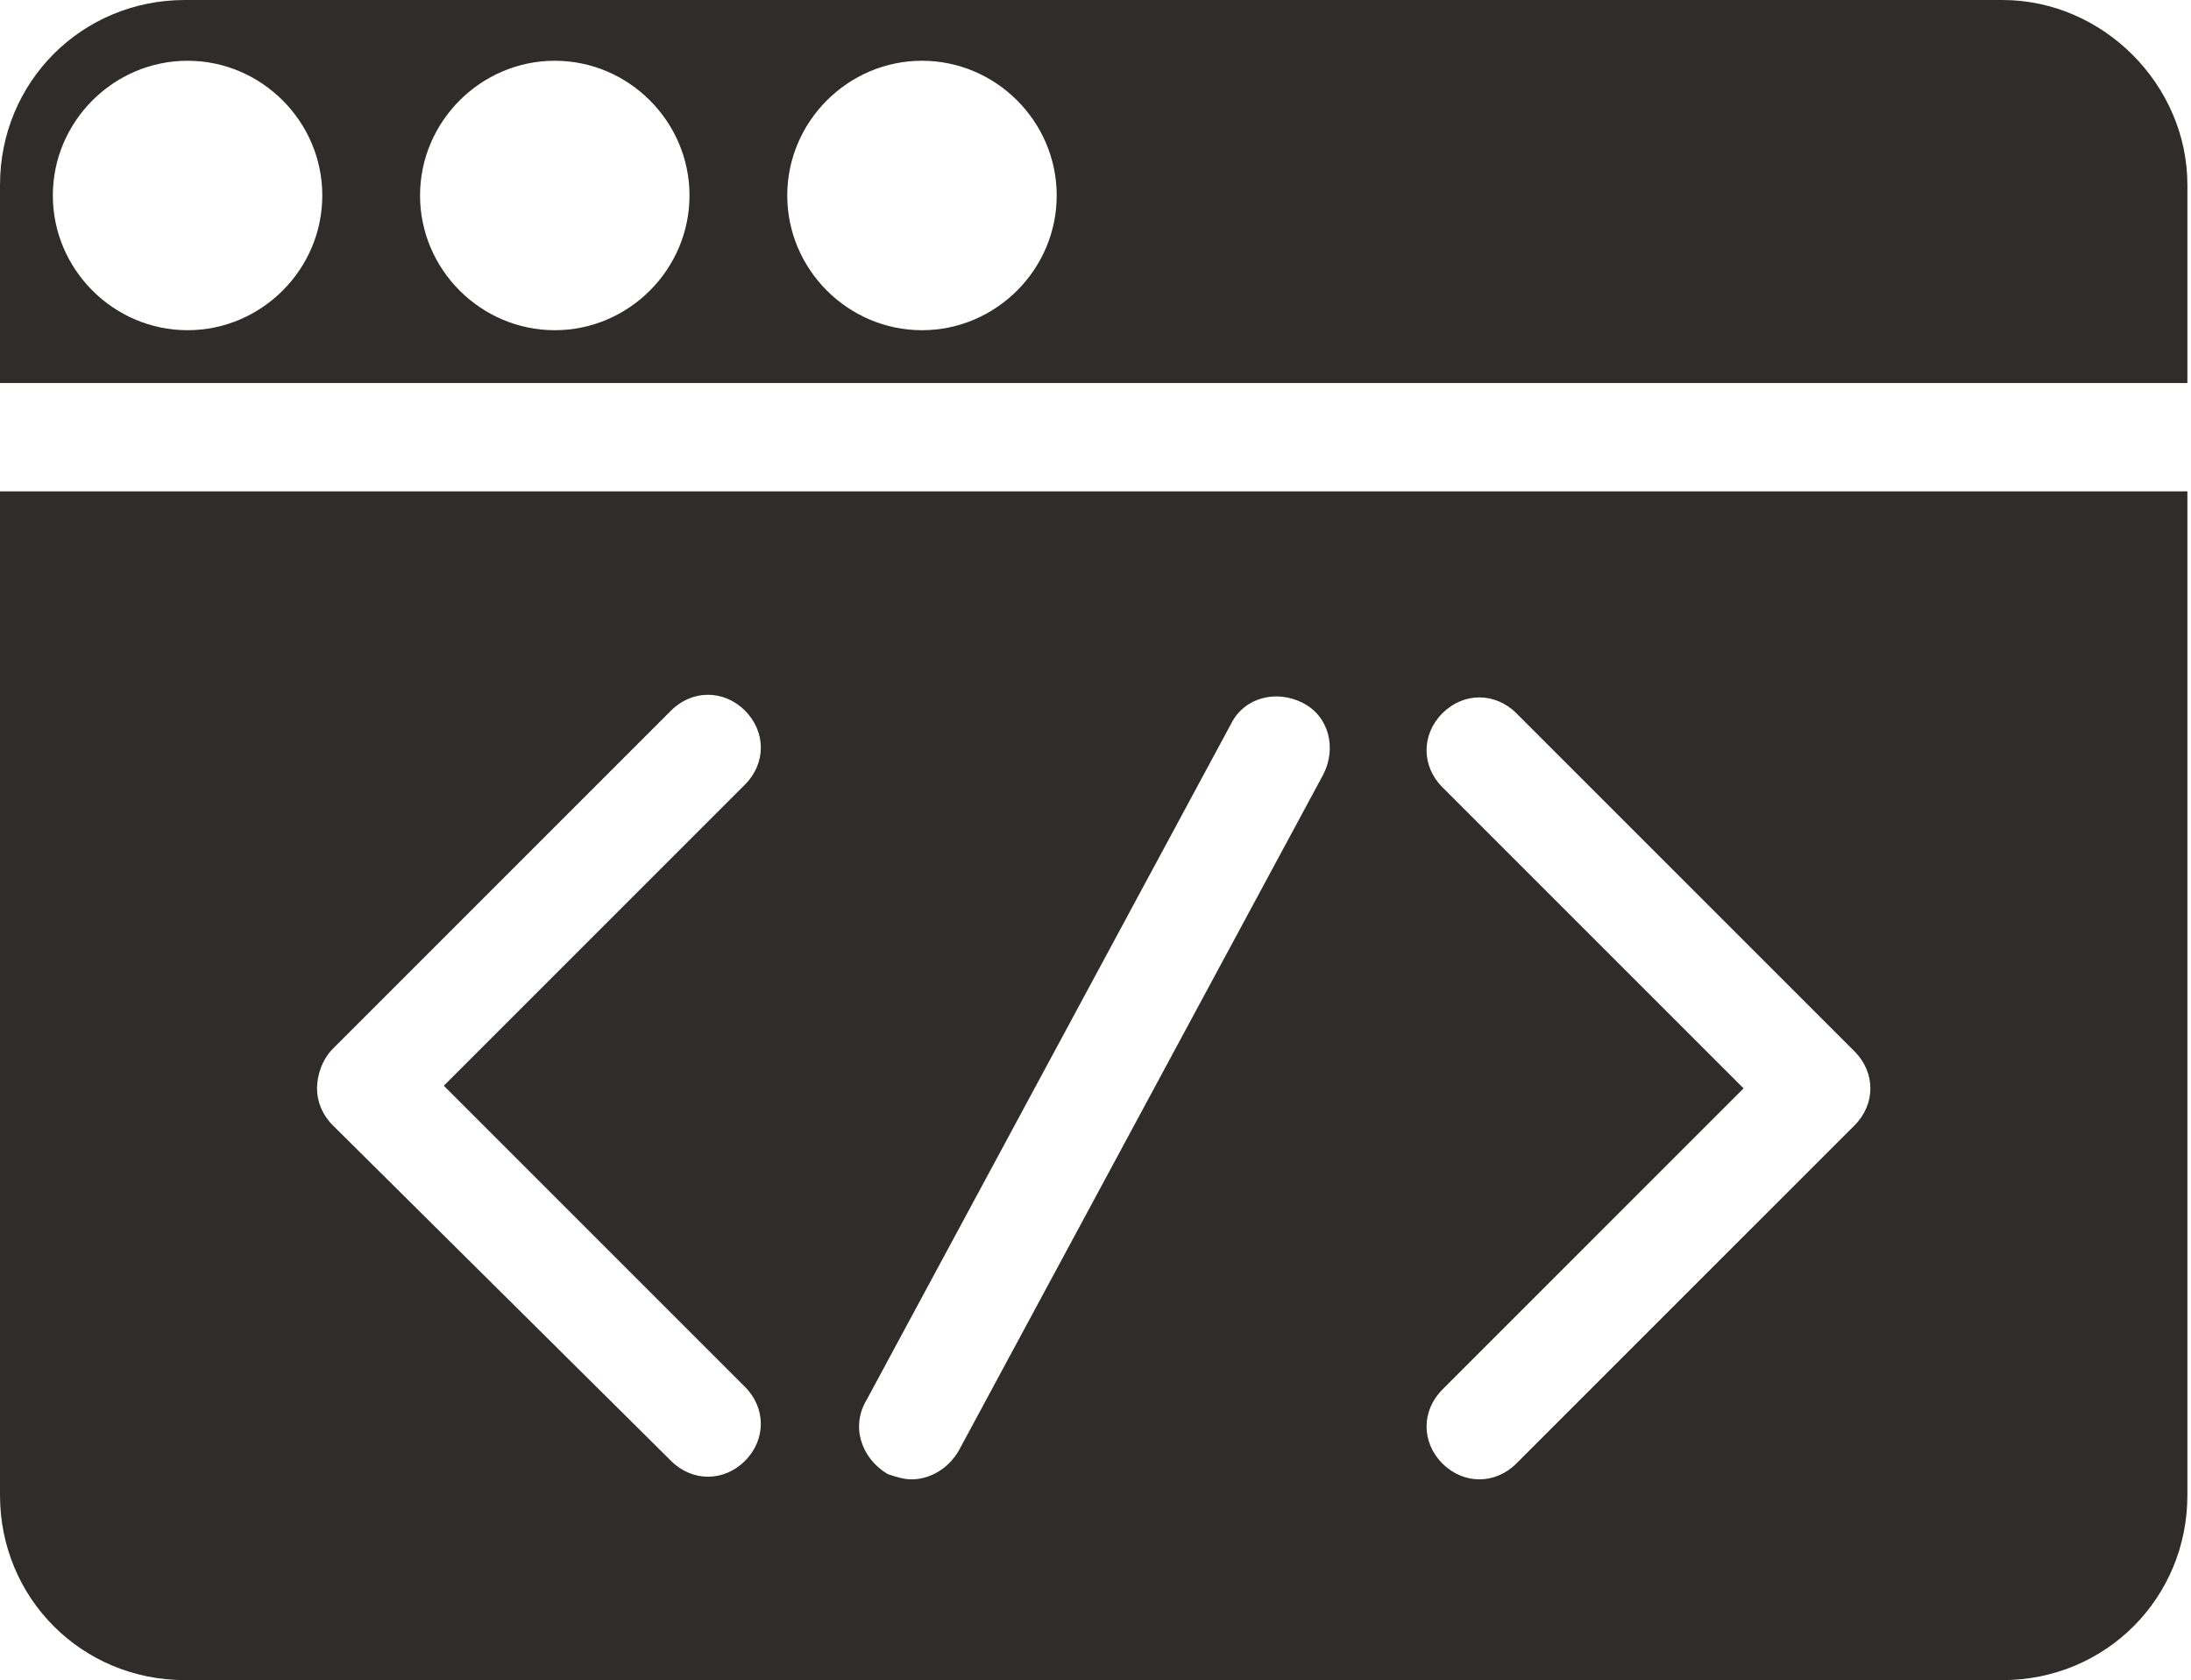
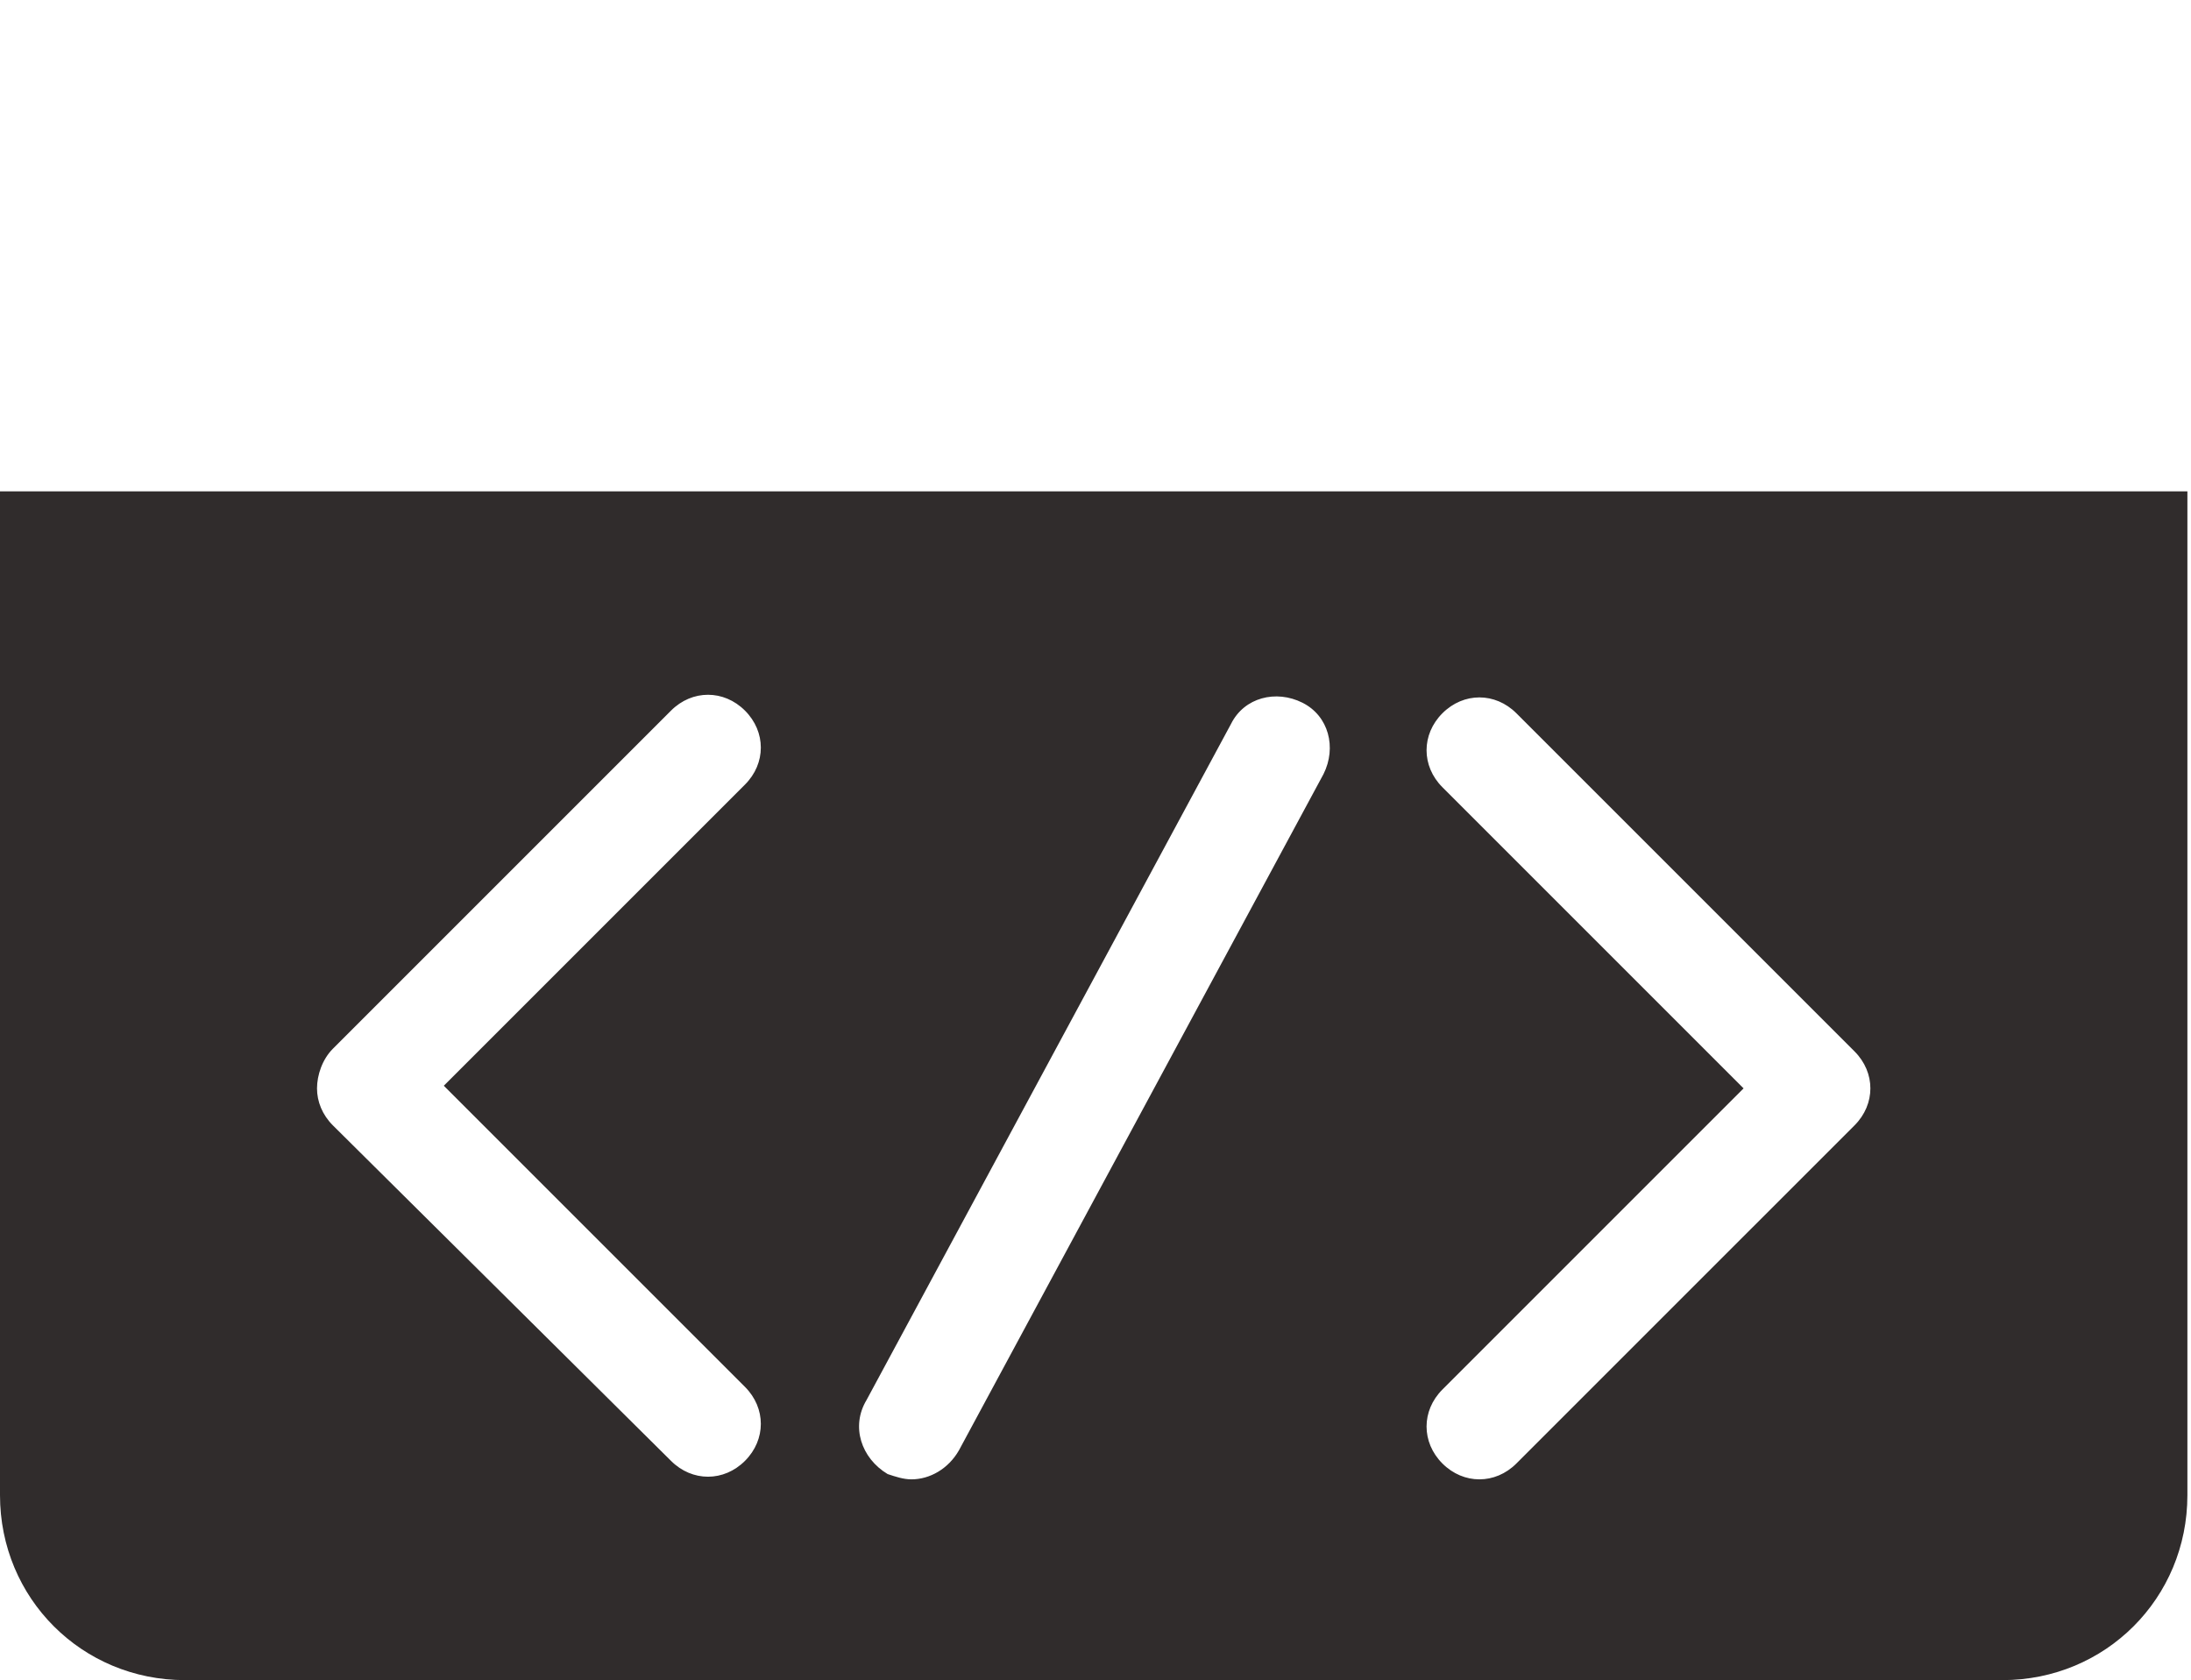
<svg xmlns="http://www.w3.org/2000/svg" width="592" height="454" viewBox="0 0 592 454" fill="none">
-   <path d="M0 404.012C0 431.85 22.128 453.978 49.966 453.978H541.06C568.899 453.978 591.026 431.85 591.026 404.012V132.768H0V404.012ZM389.735 212.713C384.024 207.003 384.024 198.437 389.735 192.727C395.445 187.016 404.011 187.016 409.721 192.727L501.088 284.093C503.943 286.948 505.37 290.517 505.37 294.086C505.37 297.655 503.943 301.224 501.088 304.08L409.721 395.446C406.866 398.301 403.297 399.729 399.728 399.729C396.159 399.729 392.59 398.301 389.735 395.446C384.024 389.736 384.024 381.17 389.735 375.46L471.108 294.086L389.735 212.713ZM234.126 378.315L332.631 195.582C336.2 188.444 344.765 186.303 351.903 189.872C359.041 193.441 361.183 202.006 357.614 209.144L259.109 391.877C256.254 396.874 251.258 399.729 246.261 399.729C244.12 399.729 241.978 399.015 239.837 398.301C232.699 394.018 229.844 385.453 234.126 378.315ZM89.939 283.379L181.305 192.013C187.016 186.303 195.581 186.303 201.292 192.013C207.002 197.723 207.002 206.289 201.292 211.999L119.918 293.373L201.292 374.746C207.002 380.456 207.002 389.022 201.292 394.732C198.436 397.587 194.867 399.015 191.298 399.015C187.729 399.015 184.16 397.587 181.305 394.732L89.939 304.08C87.084 301.224 85.656 297.655 85.656 294.086C85.656 290.517 87.084 286.235 89.939 283.379Z" fill="#302C2C" />
-   <path d="M541.06 0H49.966C22.128 0 0 22.128 0 49.966V103.501H591.026V49.966C591.026 22.842 568.185 0 541.06 0ZM50.68 89.225C30.693 89.225 14.276 72.808 14.276 52.821C14.276 32.835 30.693 16.417 50.68 16.417C70.666 16.417 87.084 32.835 87.084 52.821C87.084 72.808 70.666 89.225 50.68 89.225ZM149.898 89.225C129.912 89.225 113.494 72.808 113.494 52.821C113.494 32.835 129.912 16.417 149.898 16.417C169.884 16.417 186.302 32.835 186.302 52.821C186.302 72.808 169.884 89.225 149.898 89.225ZM249.116 89.225C229.13 89.225 212.712 72.808 212.712 52.821C212.712 32.835 229.13 16.417 249.116 16.417C269.103 16.417 285.52 32.835 285.52 52.821C285.52 72.808 269.103 89.225 249.116 89.225Z" fill="#302C2C" />
+   <path d="M0 404.012C0 431.85 22.128 453.978 49.966 453.978H541.06C568.899 453.978 591.026 431.85 591.026 404.012V132.768H0V404.012ZM389.735 212.713C384.024 207.003 384.024 198.437 389.735 192.727C395.445 187.016 404.011 187.016 409.721 192.727L501.088 284.093C503.943 286.948 505.37 290.517 505.37 294.086C505.37 297.655 503.943 301.224 501.088 304.08L409.721 395.446C406.866 398.301 403.297 399.729 399.728 399.729C396.159 399.729 392.59 398.301 389.735 395.446C384.024 389.736 384.024 381.17 389.735 375.46L471.108 294.086ZM234.126 378.315L332.631 195.582C336.2 188.444 344.765 186.303 351.903 189.872C359.041 193.441 361.183 202.006 357.614 209.144L259.109 391.877C256.254 396.874 251.258 399.729 246.261 399.729C244.12 399.729 241.978 399.015 239.837 398.301C232.699 394.018 229.844 385.453 234.126 378.315ZM89.939 283.379L181.305 192.013C187.016 186.303 195.581 186.303 201.292 192.013C207.002 197.723 207.002 206.289 201.292 211.999L119.918 293.373L201.292 374.746C207.002 380.456 207.002 389.022 201.292 394.732C198.436 397.587 194.867 399.015 191.298 399.015C187.729 399.015 184.16 397.587 181.305 394.732L89.939 304.08C87.084 301.224 85.656 297.655 85.656 294.086C85.656 290.517 87.084 286.235 89.939 283.379Z" fill="#302C2C" />
</svg>